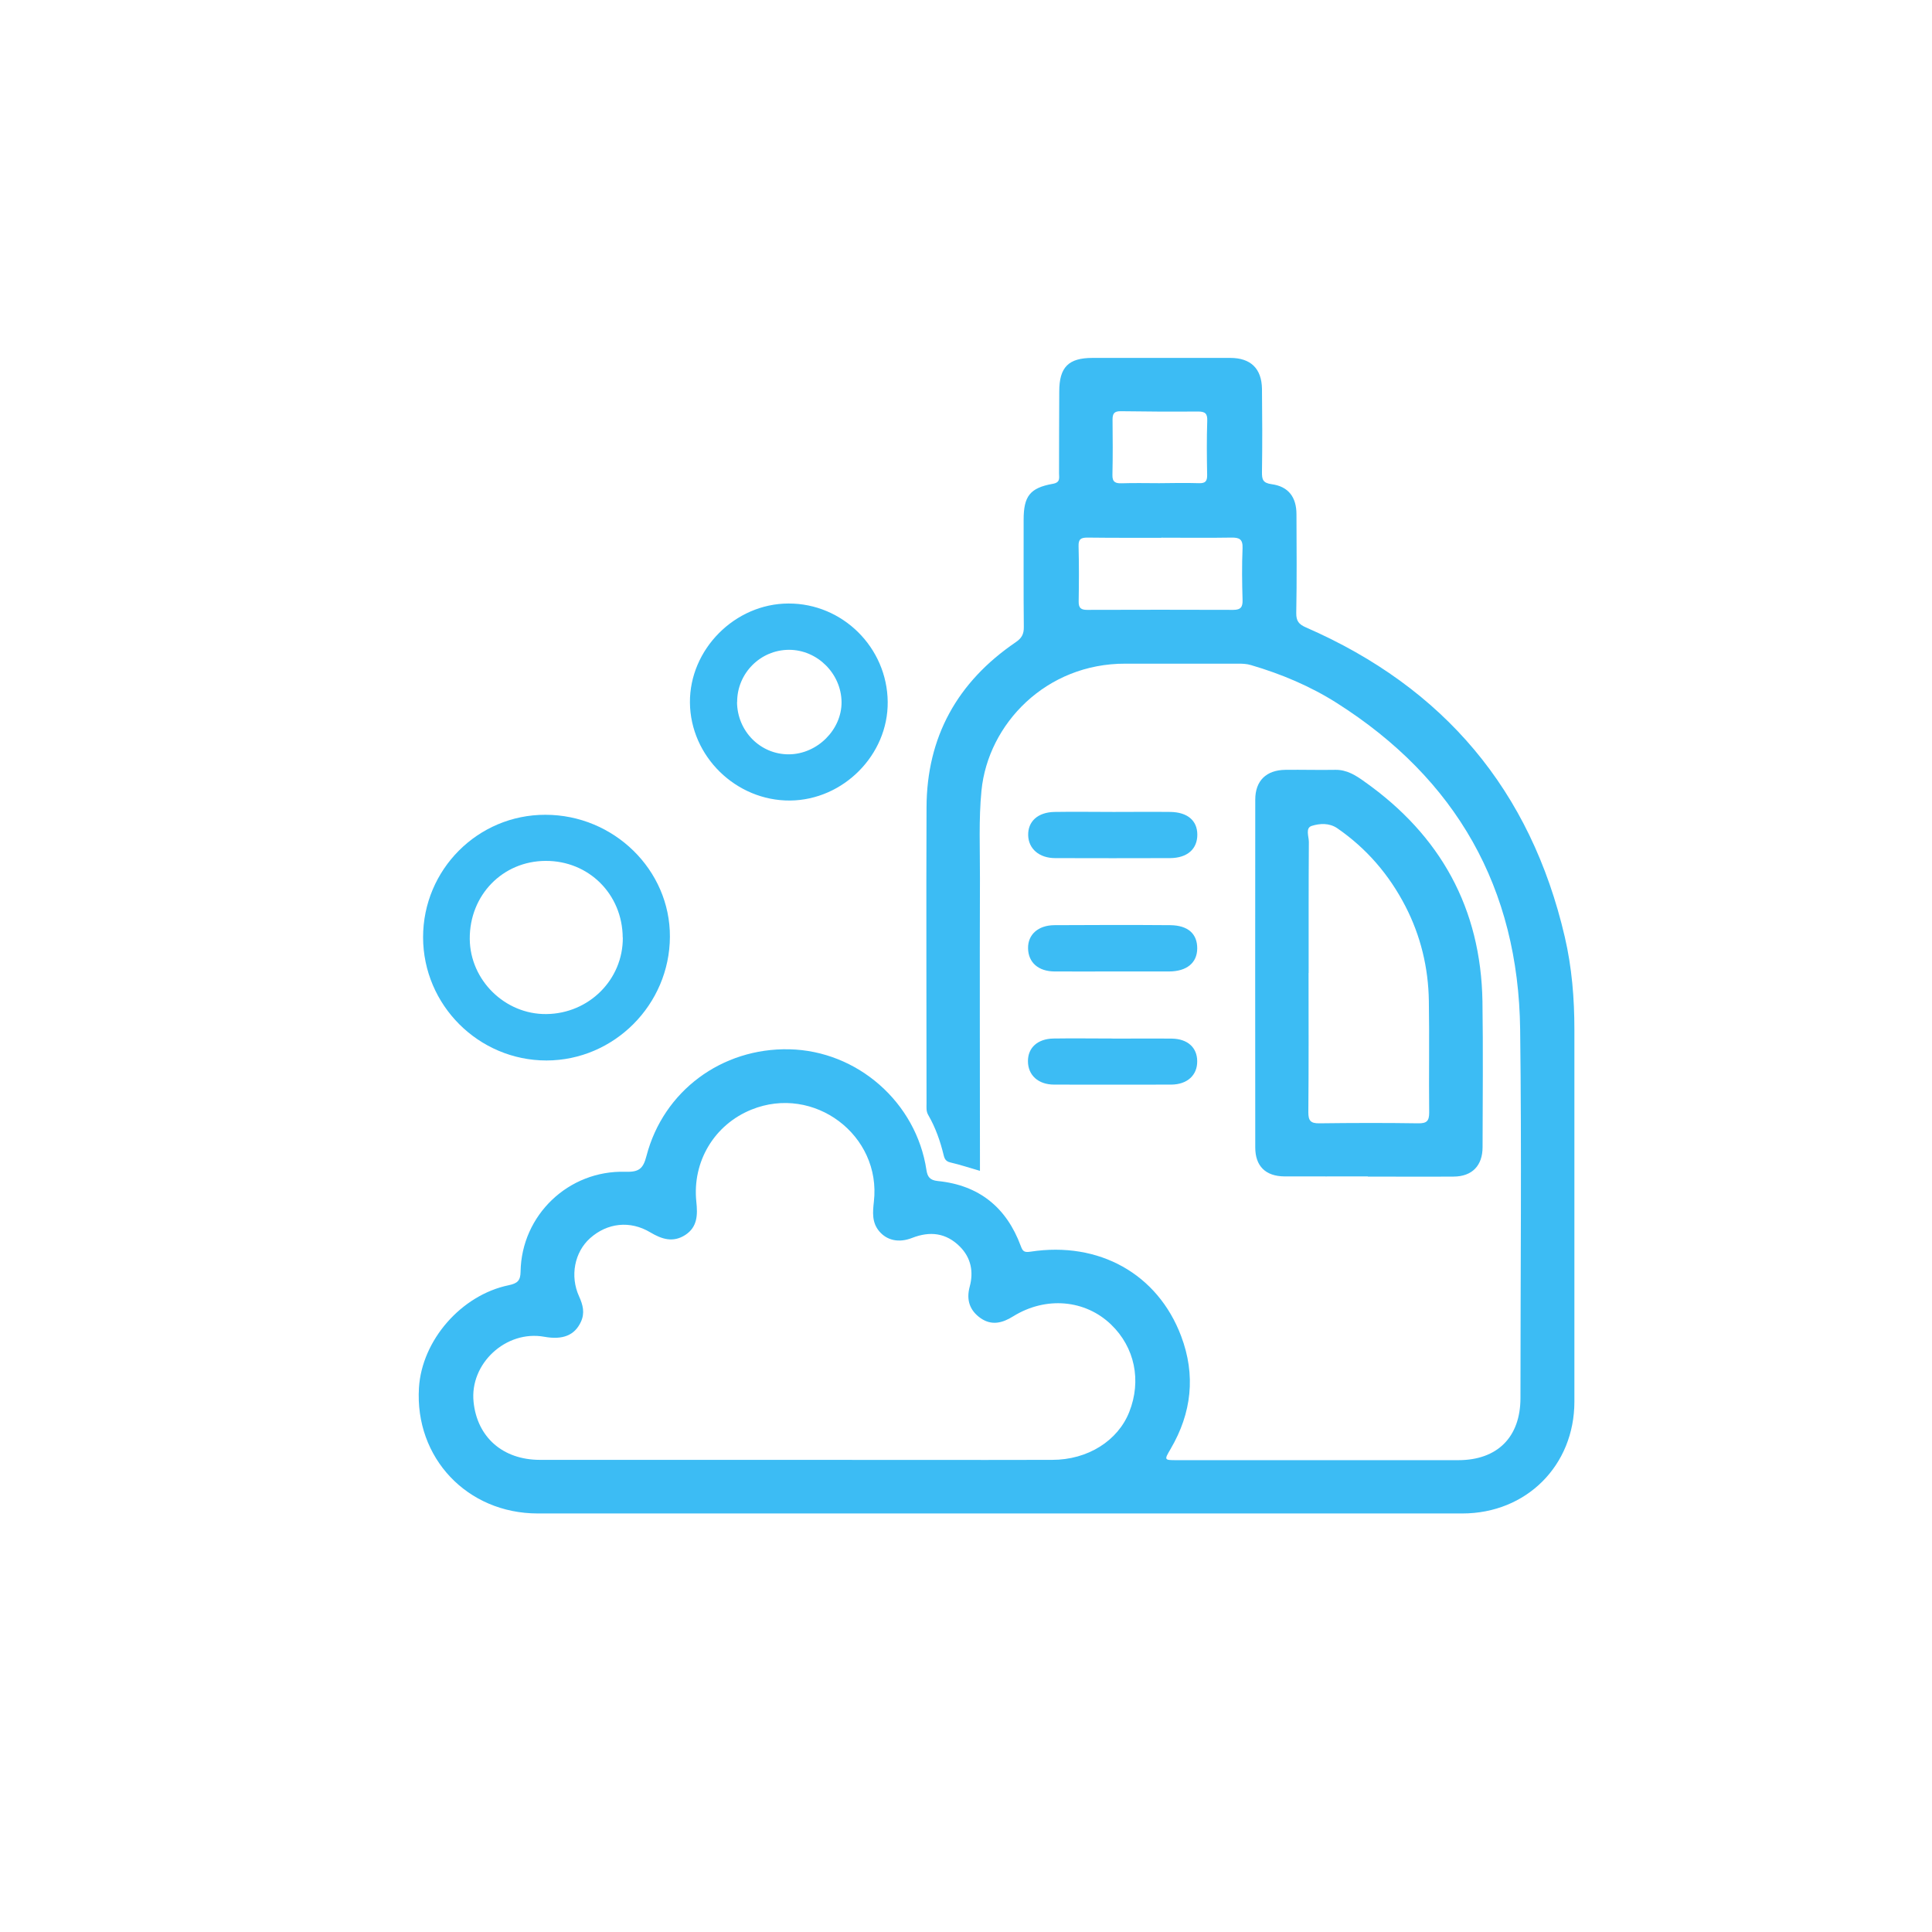
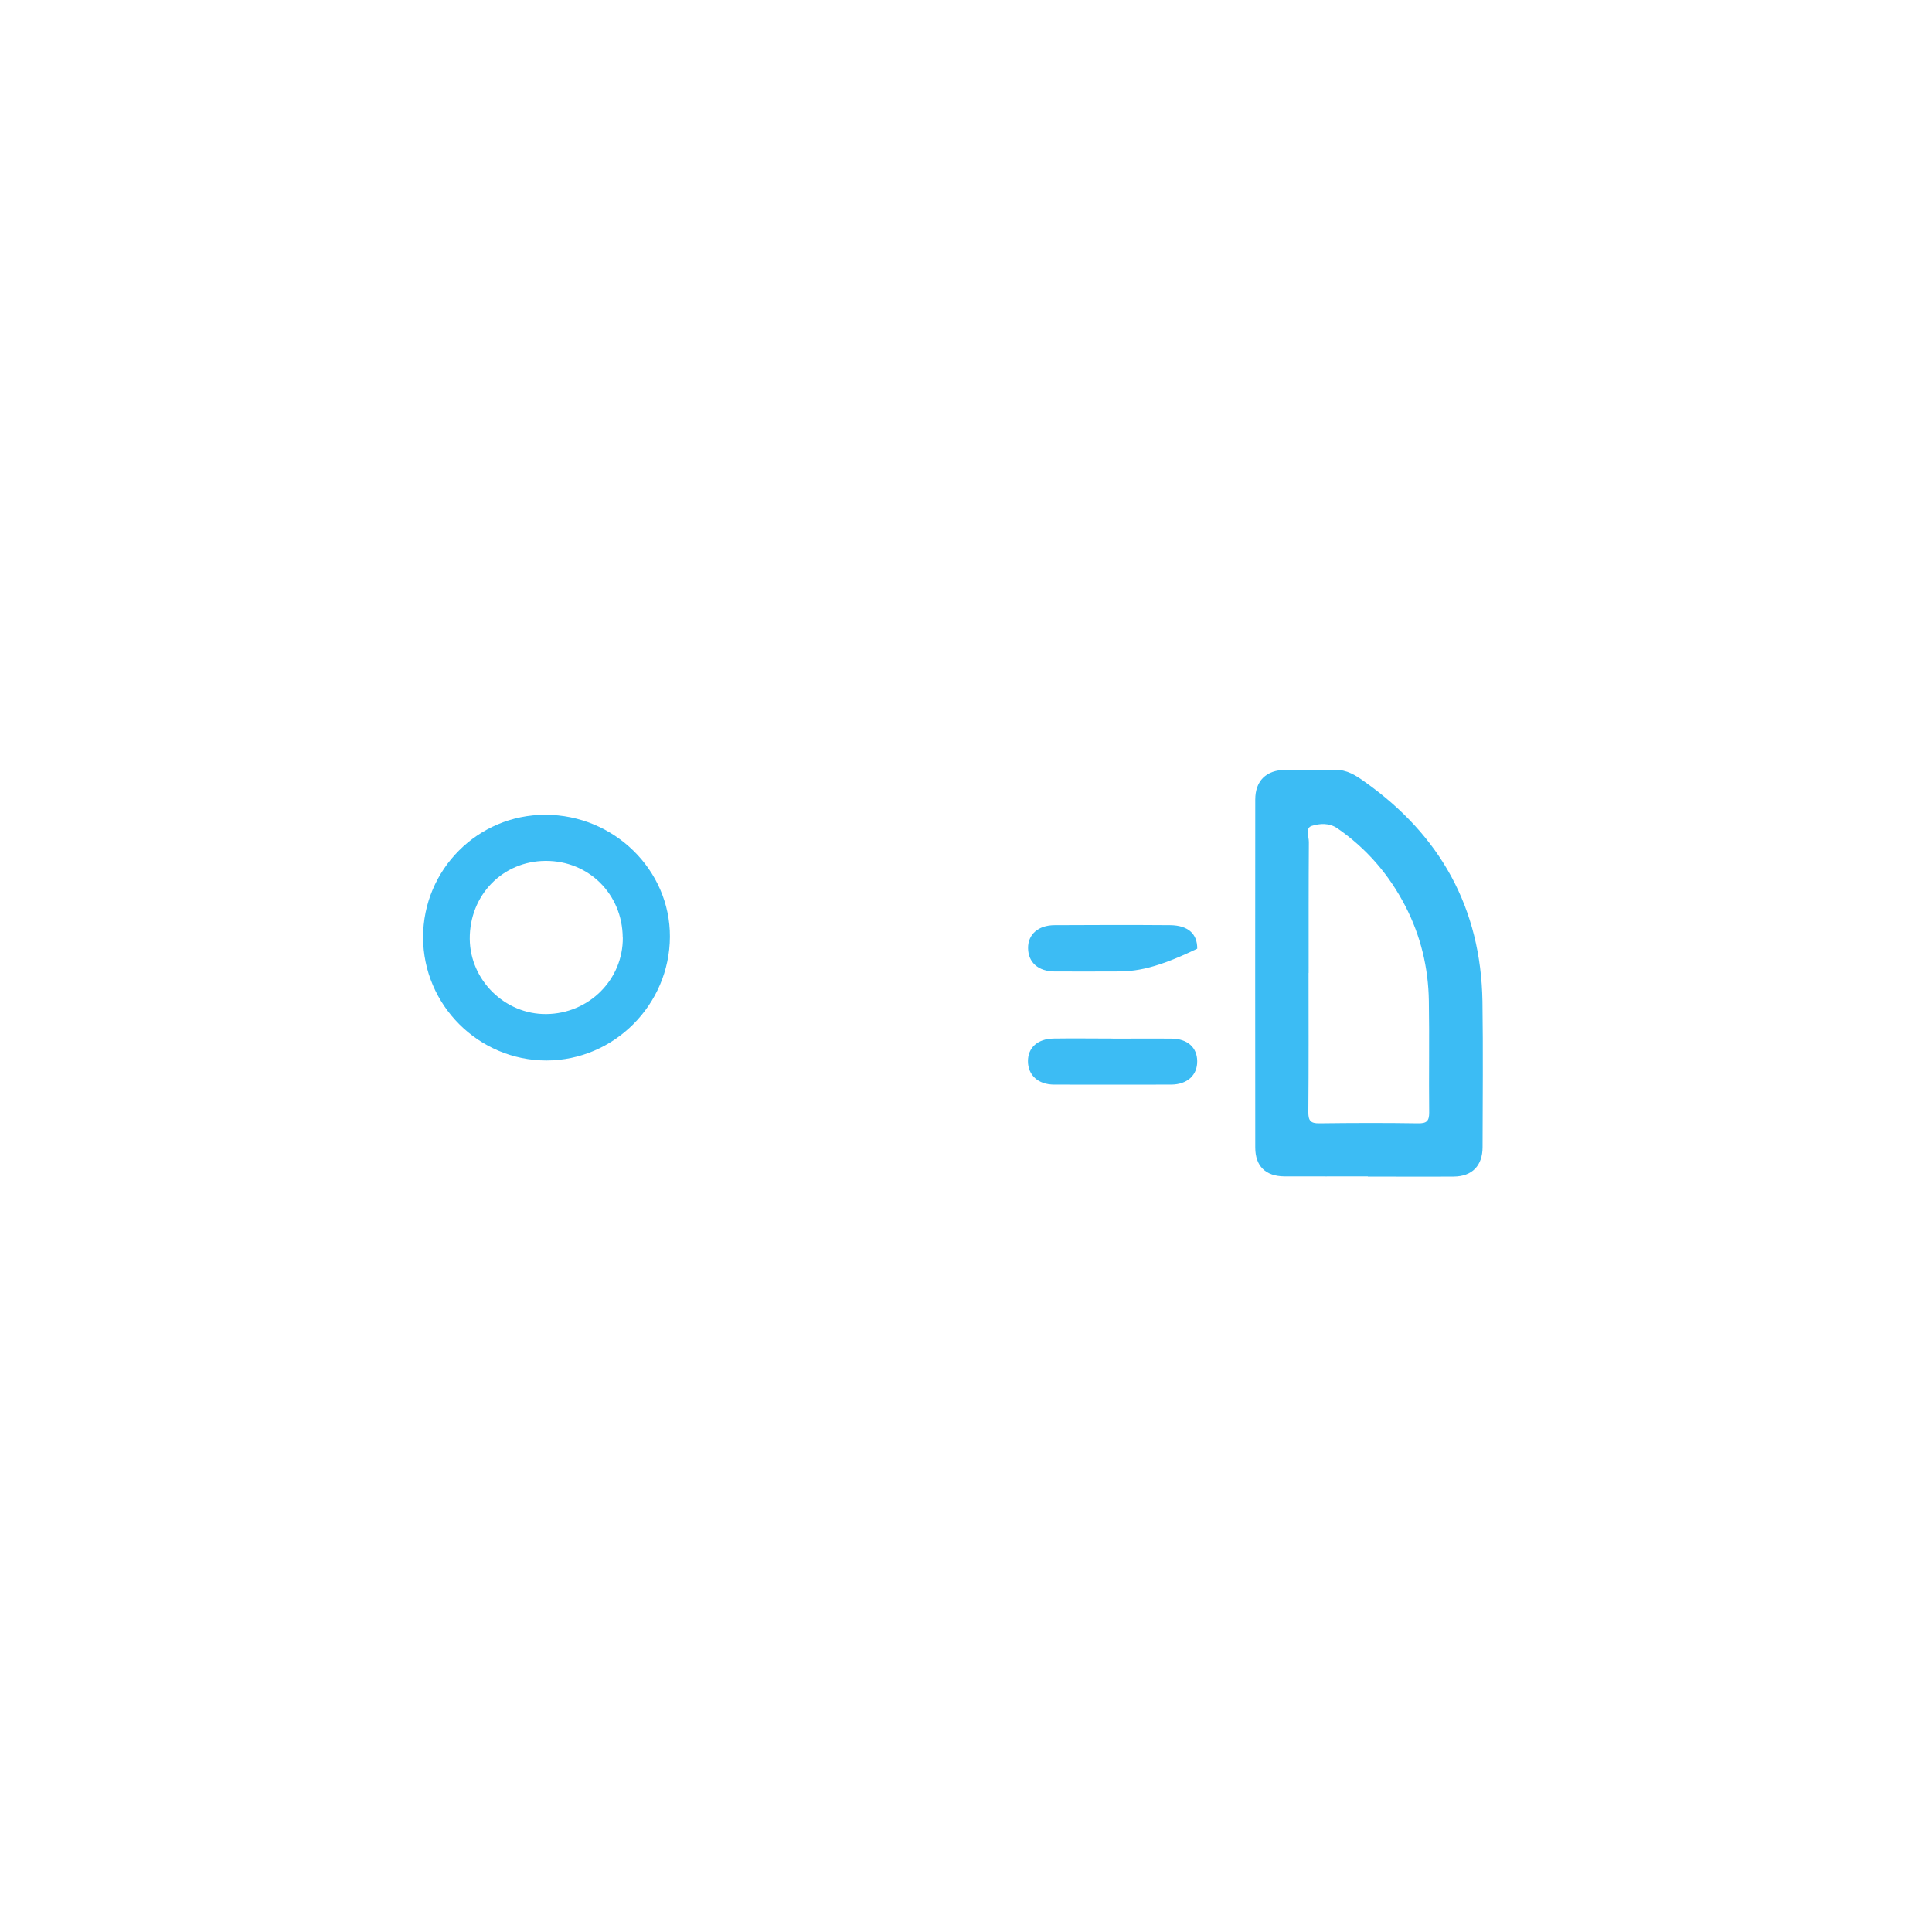
<svg xmlns="http://www.w3.org/2000/svg" width="82" height="82" viewBox="0 0 82 82" fill="none">
-   <path d="M41.592 49.694C41.144 49.564 40.745 49.433 40.334 49.337C40.149 49.294 40.092 49.193 40.053 49.032C39.908 48.435 39.707 47.86 39.4 47.328C39.303 47.167 39.325 47.002 39.325 46.836C39.325 42.648 39.308 38.456 39.325 34.269C39.334 31.275 40.636 28.944 43.104 27.262C43.362 27.087 43.459 26.918 43.454 26.608C43.437 25.092 43.45 23.575 43.446 22.063C43.446 21.065 43.709 20.708 44.686 20.534C45.015 20.477 44.949 20.281 44.949 20.089C44.953 18.93 44.949 17.771 44.958 16.616C44.958 15.584 45.348 15.191 46.369 15.191C48.32 15.191 50.266 15.191 52.217 15.191C53.08 15.191 53.549 15.64 53.562 16.503C53.575 17.68 53.58 18.852 53.562 20.028C53.558 20.346 53.593 20.499 53.974 20.551C54.684 20.647 55.026 21.1 55.026 21.828C55.031 23.222 55.044 24.621 55.017 26.015C55.013 26.364 55.127 26.499 55.438 26.634C61.29 29.188 64.967 33.55 66.414 39.764C66.716 41.062 66.822 42.374 66.822 43.703C66.822 48.967 66.822 54.226 66.822 59.49C66.822 62.196 64.788 64.236 62.066 64.236C48.986 64.236 35.906 64.236 22.827 64.236C19.824 64.236 17.598 61.87 17.782 58.902C17.904 56.893 19.57 54.967 21.591 54.549C21.963 54.47 22.09 54.357 22.095 53.969C22.134 51.577 24.129 49.66 26.544 49.734C27.118 49.751 27.298 49.607 27.438 49.063C28.157 46.3 30.638 44.474 33.496 44.535C36.393 44.596 38.891 46.792 39.321 49.66C39.365 49.947 39.466 50.091 39.799 50.126C41.552 50.3 42.718 51.246 43.323 52.88C43.406 53.106 43.463 53.167 43.744 53.124C46.645 52.679 49.135 54.069 50.13 56.706C50.757 58.362 50.581 59.97 49.683 61.499C49.407 61.97 49.407 61.974 49.942 61.974C53.926 61.974 57.91 61.974 61.89 61.974C63.556 61.974 64.533 60.994 64.533 59.333C64.533 54.122 64.586 48.91 64.52 43.699C64.446 37.698 61.816 33.057 56.731 29.833C55.609 29.122 54.377 28.604 53.097 28.229C52.909 28.172 52.729 28.168 52.541 28.168C50.95 28.168 49.359 28.172 47.772 28.168C44.401 28.155 41.938 30.722 41.657 33.554C41.535 34.796 41.596 36.038 41.592 37.28C41.578 41.232 41.592 45.18 41.592 49.132C41.592 49.315 41.592 49.503 41.592 49.708V49.694ZM33.732 61.961C37.375 61.961 41.017 61.97 44.66 61.961C46.168 61.961 47.447 61.151 47.93 59.926C48.456 58.593 48.162 57.185 47.158 56.218C46.058 55.159 44.388 55.011 43.003 55.869C42.543 56.157 42.087 56.27 41.622 55.948C41.162 55.625 41.004 55.181 41.157 54.61C41.328 53.982 41.215 53.385 40.741 52.91C40.158 52.326 39.474 52.244 38.716 52.54C38.151 52.762 37.651 52.649 37.322 52.265C36.998 51.886 37.042 51.446 37.09 51.002C37.414 48.178 34.543 46.021 31.891 47.097C30.318 47.734 29.375 49.302 29.555 51.01C29.612 51.555 29.608 52.078 29.082 52.418C28.564 52.749 28.091 52.597 27.6 52.305C26.741 51.79 25.772 51.904 25.045 52.553C24.387 53.141 24.181 54.157 24.58 55.028C24.742 55.385 24.83 55.725 24.655 56.104C24.392 56.671 23.892 56.88 23.099 56.736C21.477 56.444 19.929 57.874 20.1 59.503C20.254 61.002 21.341 61.957 22.91 61.961C26.517 61.965 30.125 61.961 33.732 61.961ZM49.284 22.826C48.241 22.826 47.198 22.83 46.159 22.817C45.874 22.817 45.769 22.883 45.778 23.183C45.799 23.968 45.795 24.747 45.782 25.532C45.778 25.806 45.883 25.885 46.141 25.885C48.21 25.88 50.275 25.876 52.344 25.885C52.672 25.885 52.747 25.754 52.738 25.458C52.716 24.726 52.707 23.994 52.738 23.262C52.751 22.883 52.602 22.813 52.265 22.817C51.274 22.834 50.283 22.821 49.293 22.821L49.284 22.826ZM49.201 20.508C49.762 20.503 50.327 20.49 50.888 20.508C51.164 20.516 51.239 20.42 51.235 20.159C51.221 19.396 51.213 18.63 51.239 17.867C51.252 17.544 51.147 17.466 50.84 17.466C49.749 17.475 48.657 17.47 47.566 17.453C47.285 17.449 47.22 17.562 47.22 17.81C47.228 18.59 47.233 19.37 47.215 20.155C47.206 20.464 47.347 20.521 47.614 20.512C48.14 20.494 48.67 20.508 49.201 20.508Z" fill="#3CBCF4" />
  <path d="M58.055 49.93C56.876 49.93 55.697 49.934 54.518 49.93C53.715 49.925 53.277 49.494 53.277 48.701C53.273 43.781 53.273 38.857 53.277 33.938C53.277 33.136 53.746 32.683 54.557 32.674C55.258 32.665 55.96 32.687 56.661 32.674C57.161 32.661 57.551 32.913 57.919 33.179C61.141 35.458 62.855 38.552 62.92 42.505C62.951 44.566 62.929 46.627 62.925 48.688C62.925 49.472 62.482 49.934 61.697 49.938C60.483 49.947 59.269 49.938 58.055 49.938V49.93ZM55.539 41.289C55.539 43.263 55.548 45.237 55.53 47.211C55.53 47.564 55.627 47.681 55.99 47.677C57.389 47.66 58.791 47.655 60.194 47.677C60.549 47.681 60.659 47.585 60.659 47.224C60.641 45.642 60.672 44.06 60.645 42.478C60.623 41.071 60.299 39.724 59.651 38.465C58.958 37.123 58.002 36.012 56.758 35.153C56.411 34.918 56.012 34.949 55.675 35.053C55.394 35.14 55.552 35.502 55.552 35.737C55.539 37.594 55.543 39.446 55.543 41.302L55.539 41.289Z" fill="#3CBCF4" />
  <path d="M17.957 39.781C17.957 36.909 20.28 34.578 23.147 34.582C26.057 34.582 28.446 36.927 28.433 39.759C28.42 42.644 26.062 45.005 23.195 45.01C20.315 45.01 17.961 42.661 17.957 39.781ZM26.43 39.794C26.417 37.951 24.988 36.53 23.156 36.539C21.332 36.547 19.925 37.994 19.938 39.851C19.951 41.602 21.433 43.058 23.186 43.04C25.001 43.023 26.447 41.572 26.434 39.794H26.43Z" fill="#3CBCF4" />
-   <path d="M37.677 29.789C37.699 32.038 35.792 33.959 33.531 33.977C31.238 33.994 29.305 32.103 29.283 29.824C29.262 27.562 31.19 25.619 33.465 25.615C35.762 25.606 37.655 27.484 37.677 29.789ZM31.282 29.798C31.291 31.035 32.273 32.025 33.487 32.016C34.688 32.007 35.727 30.97 35.718 29.798C35.705 28.591 34.692 27.58 33.491 27.58C32.273 27.58 31.282 28.578 31.287 29.798H31.282Z" fill="#3CBCF4" />
  <path d="M47.228 44.082C48.065 44.082 48.902 44.073 49.735 44.082C50.406 44.091 50.809 44.461 50.813 45.036C50.822 45.633 50.393 46.03 49.709 46.034C48.052 46.038 46.4 46.038 44.743 46.034C44.063 46.034 43.629 45.633 43.629 45.036C43.629 44.465 44.041 44.091 44.712 44.078C45.549 44.065 46.382 44.078 47.219 44.078L47.228 44.082Z" fill="#3CBCF4" />
-   <path d="M47.219 41.232C46.4 41.232 45.58 41.236 44.76 41.232C44.068 41.228 43.643 40.849 43.634 40.247C43.625 39.668 44.059 39.271 44.756 39.267C46.395 39.258 48.035 39.254 49.67 39.267C50.432 39.276 50.822 39.642 50.814 40.265C50.805 40.87 50.367 41.228 49.621 41.232C48.819 41.232 48.017 41.232 47.215 41.232H47.219Z" fill="#3CBCF4" />
-   <path d="M47.268 34.461C48.07 34.461 48.877 34.452 49.679 34.461C50.402 34.474 50.814 34.827 50.818 35.419C50.823 36.033 50.393 36.417 49.661 36.421C48.035 36.426 46.413 36.426 44.787 36.421C44.108 36.421 43.652 36.025 43.639 35.45C43.625 34.866 44.046 34.474 44.756 34.461C45.593 34.447 46.431 34.461 47.268 34.461Z" fill="#3CBCF4" />
+   <path d="M47.219 41.232C46.4 41.232 45.58 41.236 44.76 41.232C44.068 41.228 43.643 40.849 43.634 40.247C43.625 39.668 44.059 39.271 44.756 39.267C46.395 39.258 48.035 39.254 49.67 39.267C50.432 39.276 50.822 39.642 50.814 40.265C48.819 41.232 48.017 41.232 47.215 41.232H47.219Z" fill="#3CBCF4" />
</svg>